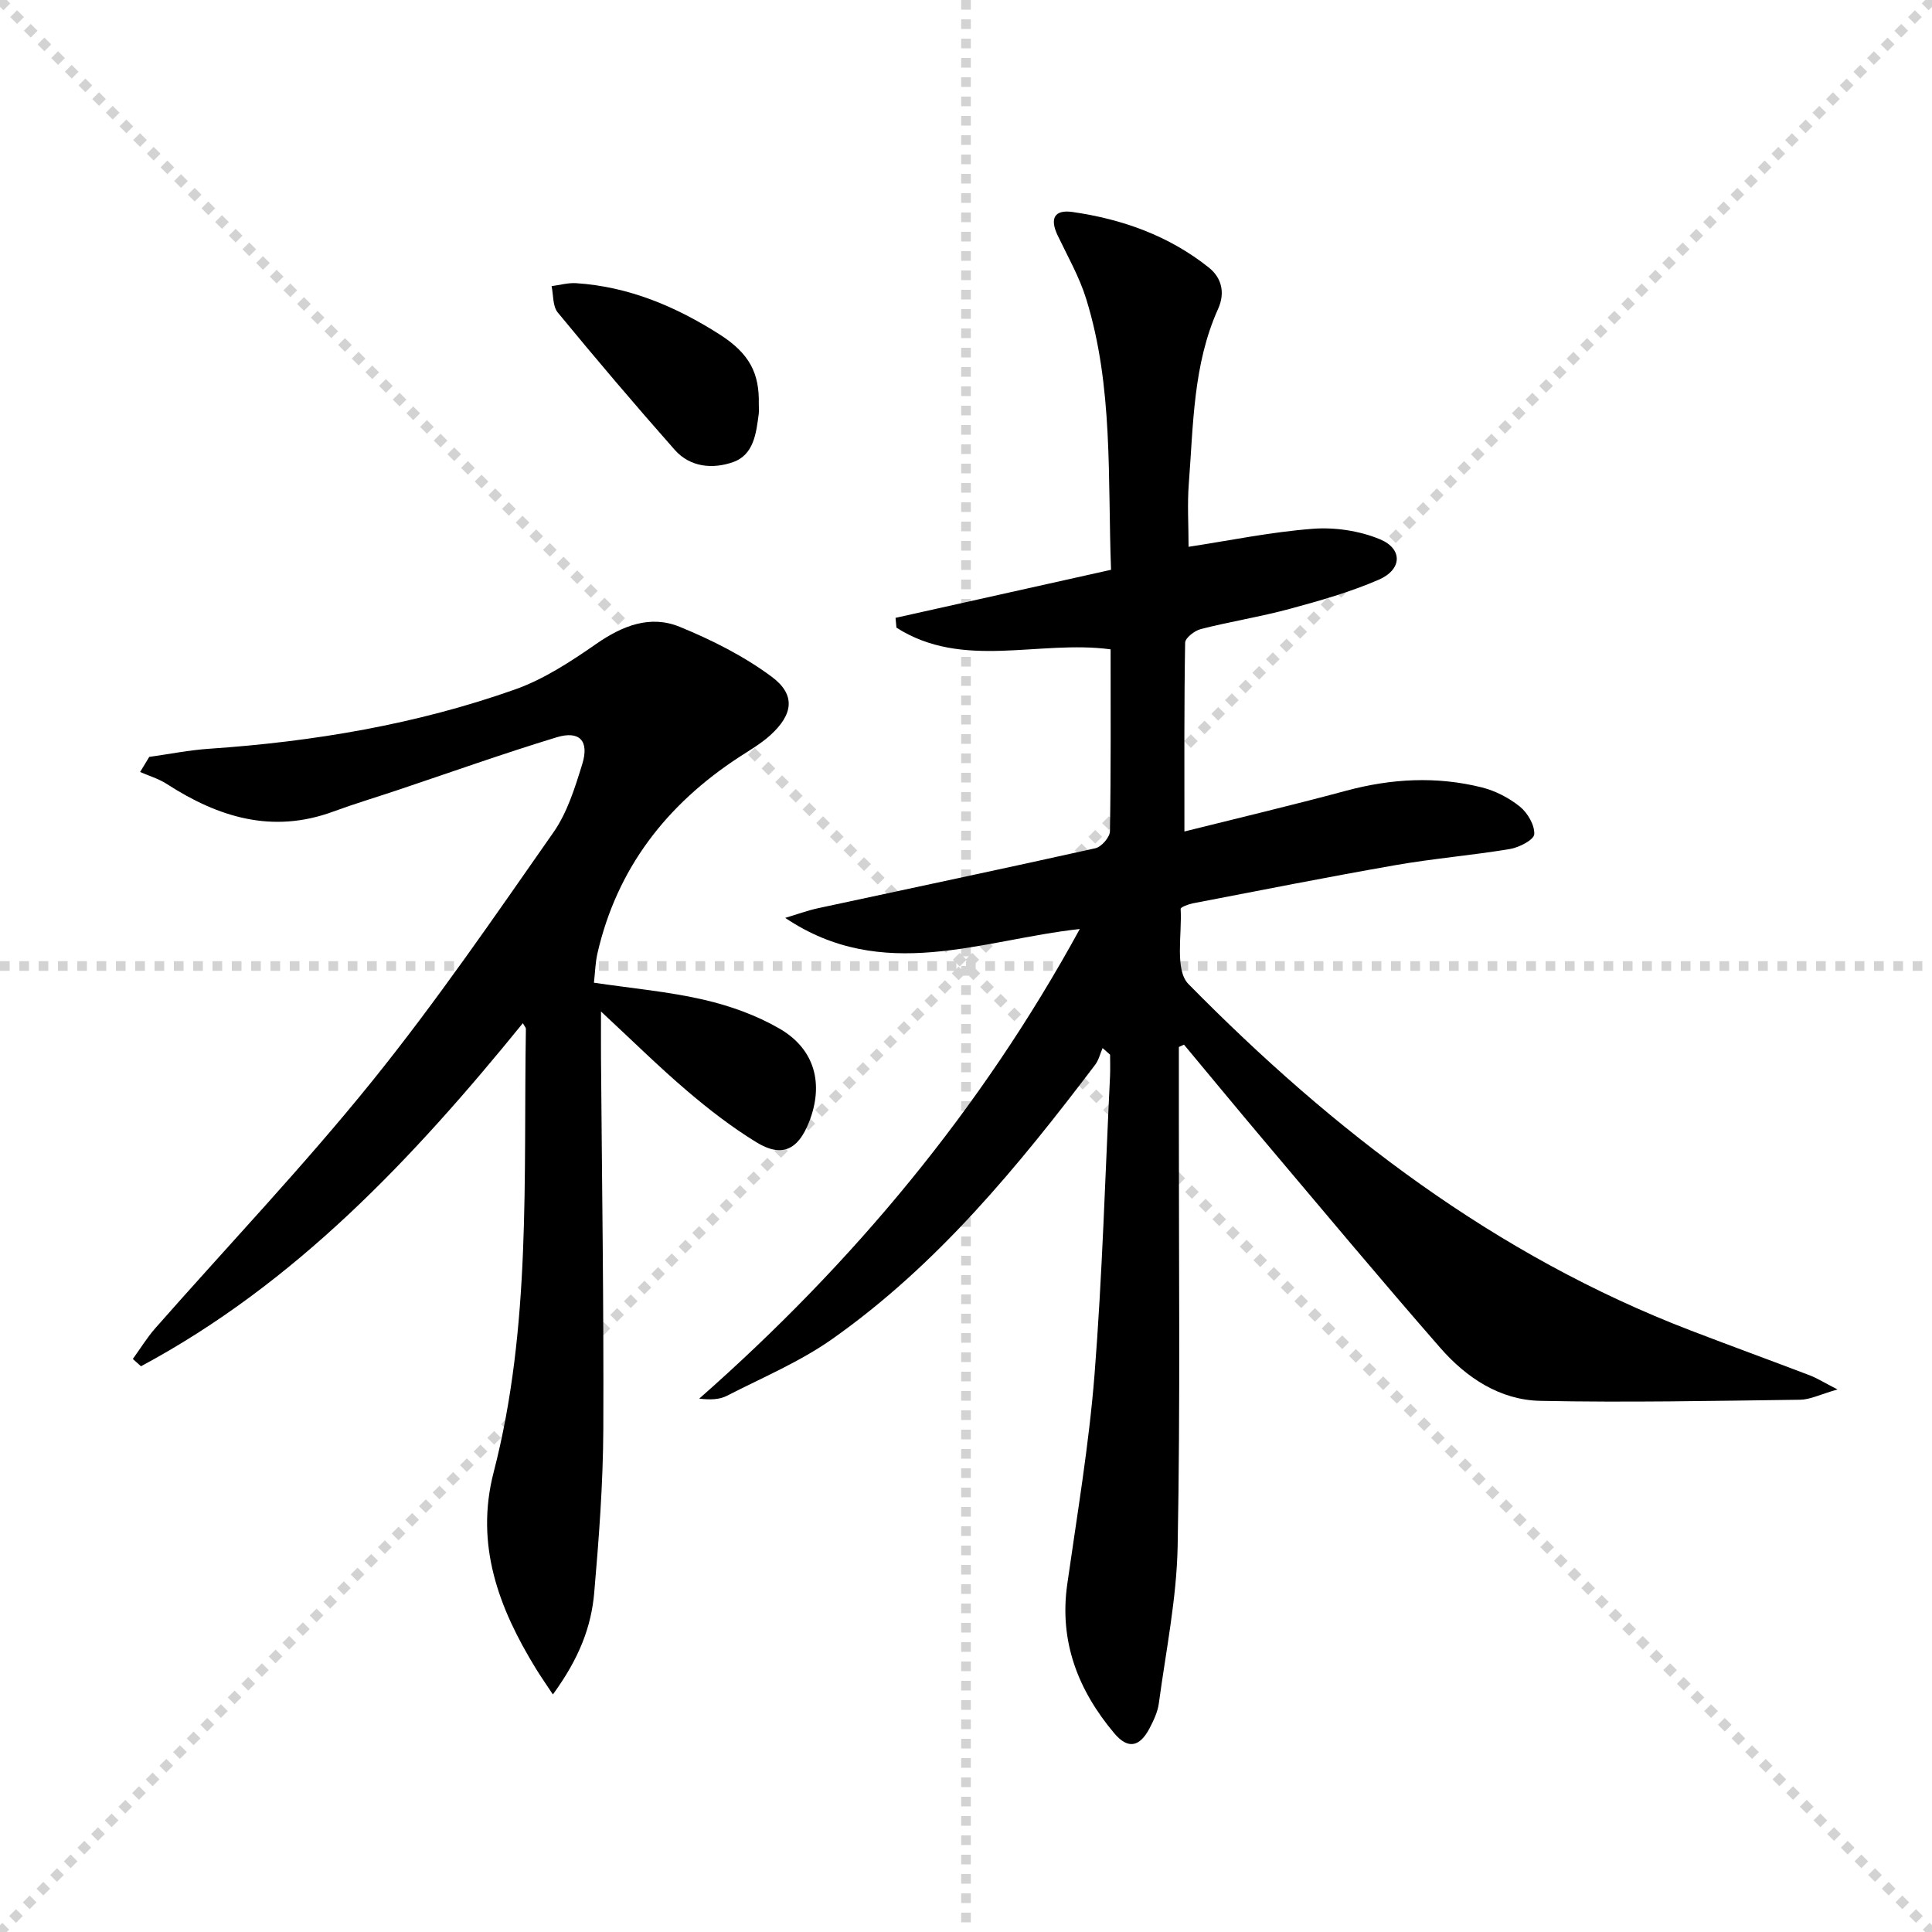
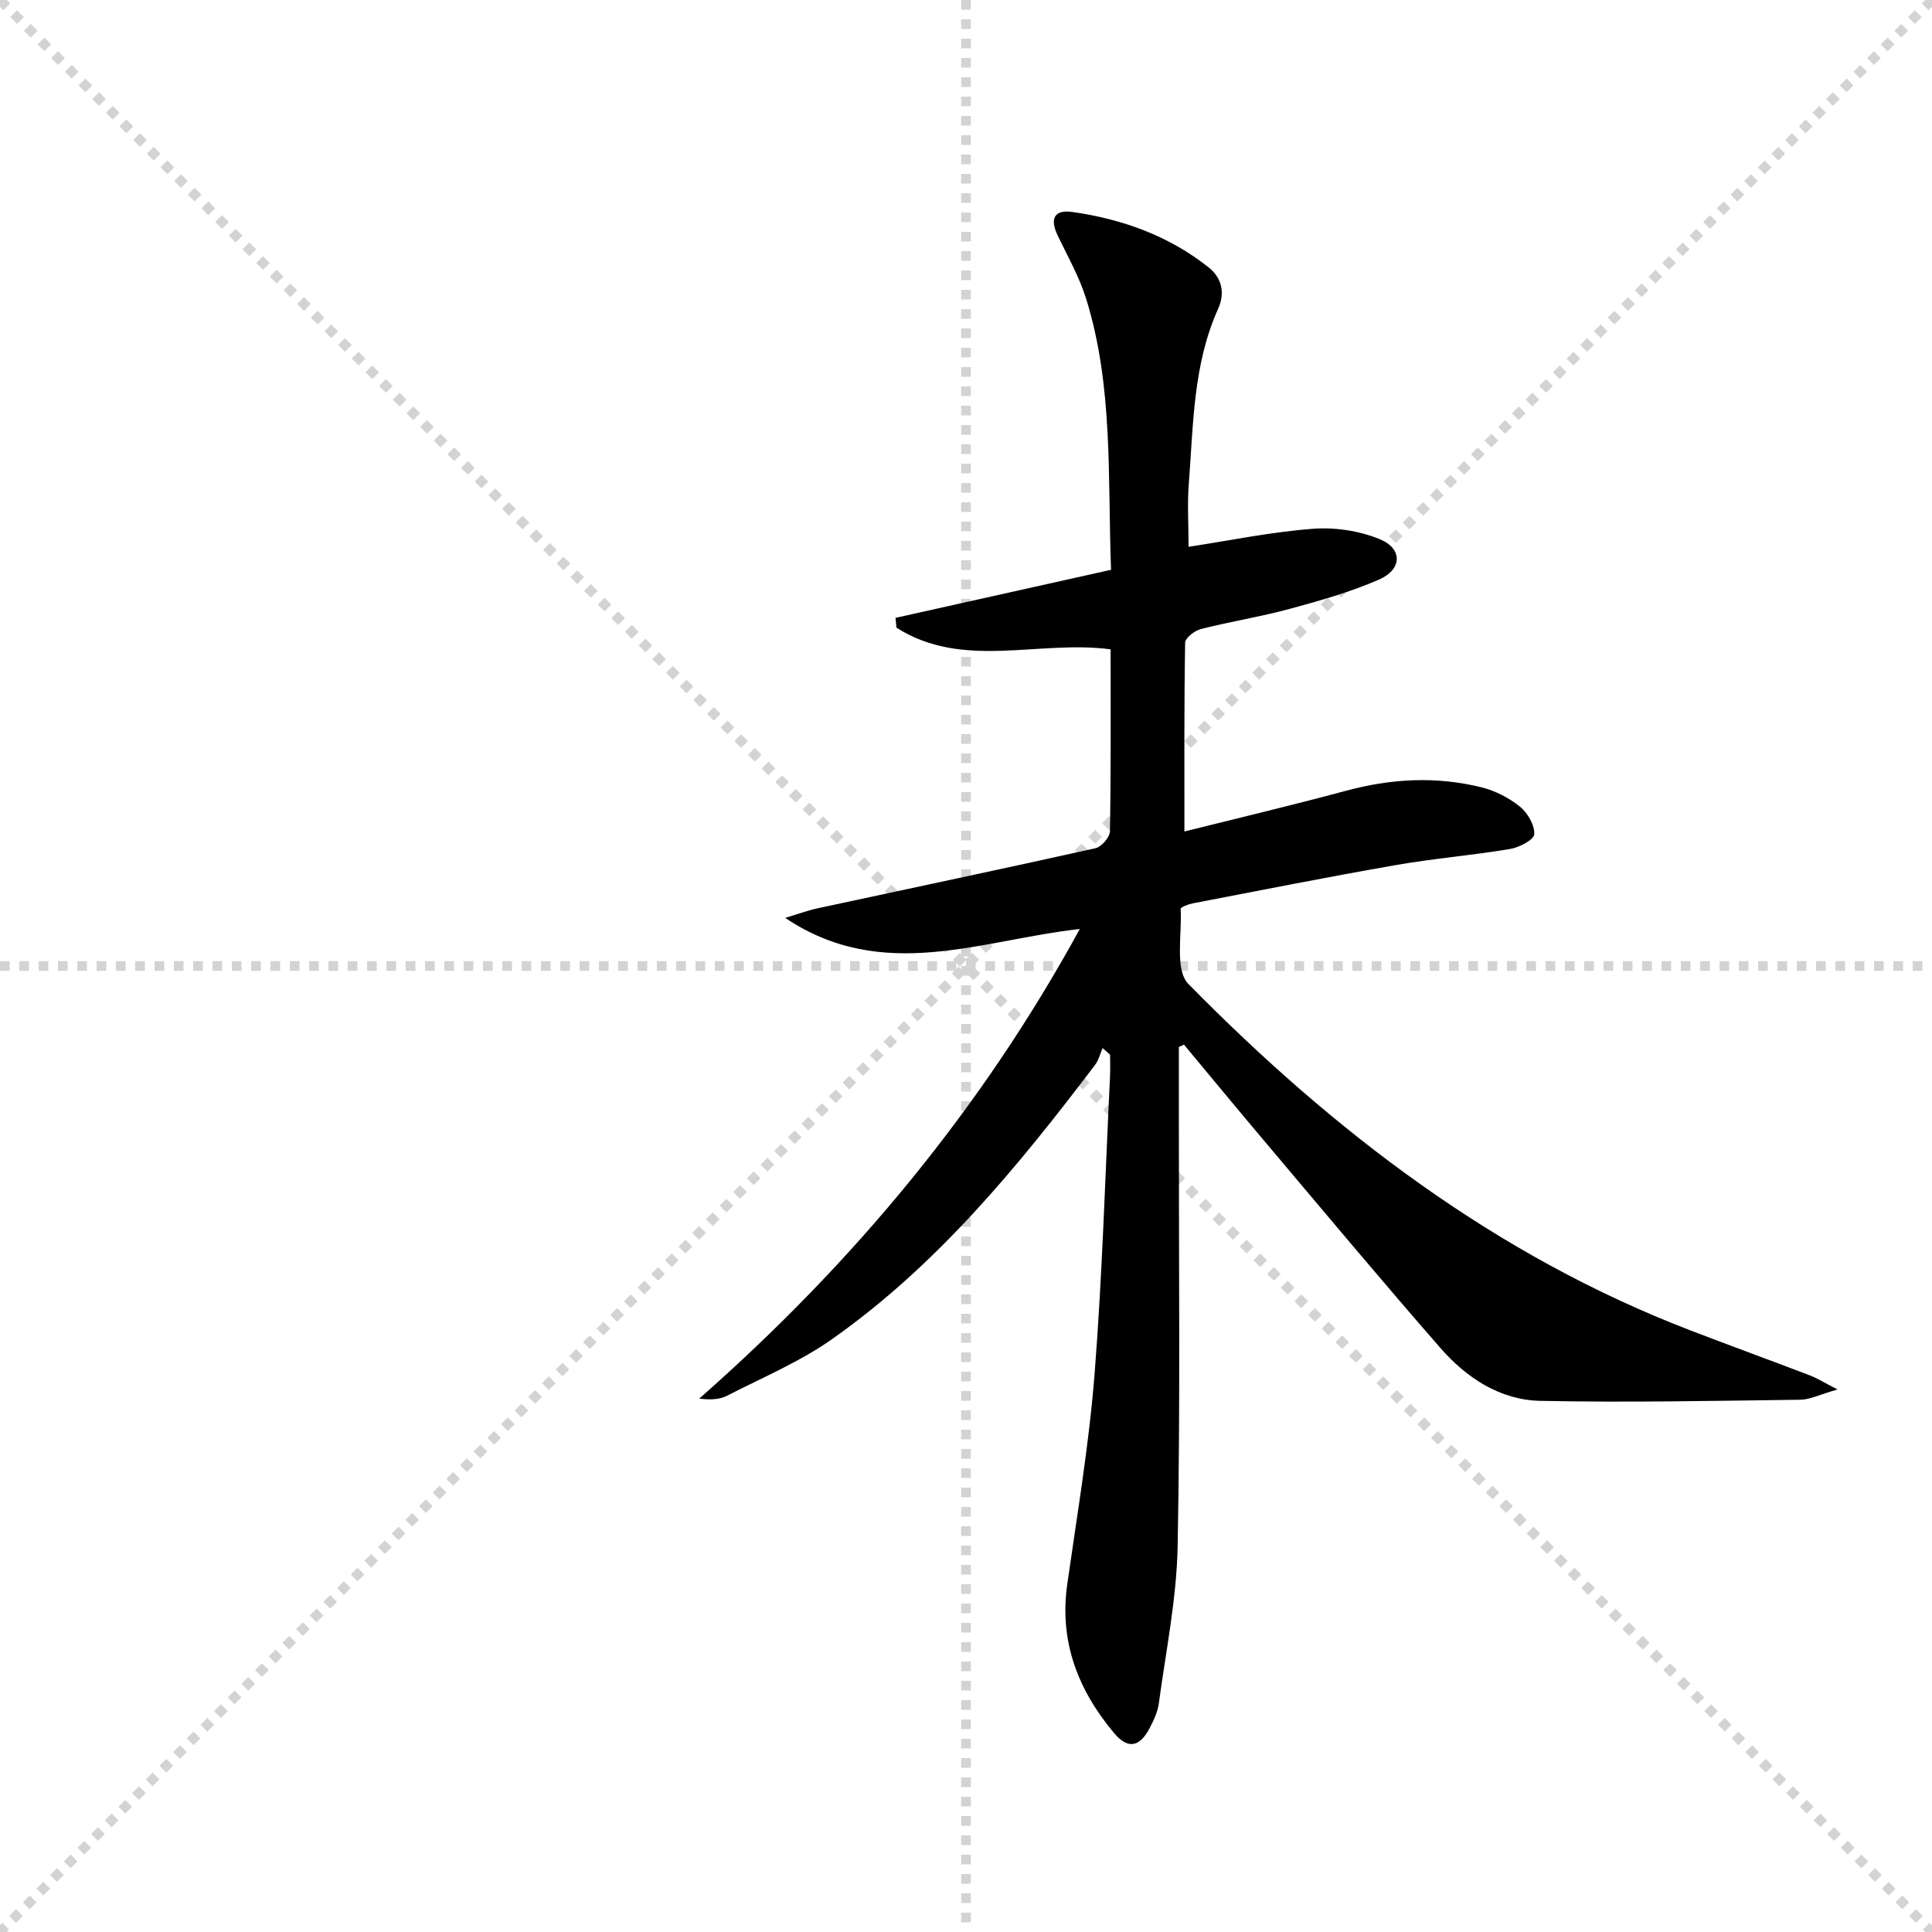
<svg xmlns="http://www.w3.org/2000/svg" enable-background="new 0 0 400 400" viewBox="0 0 400 400">
  <g stroke="lightgray" stroke-dasharray="1,1" stroke-width="1" transform="scale(2, 2)">
    <line x1="0" y1="0" x2="200" y2="200" />
    <line x1="200" y1="0" x2="0" y2="200" />
    <line x1="100" y1="0" x2="100" y2="200" />
    <line x1="0" y1="100" x2="200" y2="100" />
  </g>
  <g fill="#010000">
    <path d="m244.07 216.77v15.39c-.02 29.33.31 58.66-.25 87.97-.21 10.88-2.44 21.72-3.9 32.56-.24 1.76-1.07 3.51-1.91 5.12-2.05 3.91-4.49 4.41-7.32 1.04-7.46-8.88-11.42-18.94-9.73-30.83 2.05-14.45 4.5-28.88 5.65-43.42 1.62-20.55 2.2-41.17 3.21-61.77.07-1.49.01-2.98.01-4.47-.52-.46-1.03-.91-1.55-1.37-.5 1.16-.8 2.48-1.54 3.46-15.93 21.02-32.63 41.39-54.38 56.74-6.72 4.75-14.49 8.01-21.87 11.8-1.53.78-3.41.86-5.72.58 31.79-27.98 58.4-59.91 78.79-97.23-20.44 2.24-40.75 11.29-60.99-2.3 2.29-.68 4.54-1.52 6.87-2.02 19.12-4.13 38.26-8.14 57.35-12.4 1.25-.28 2.99-2.28 3.01-3.5.22-12.47.14-24.94.14-37.68-14.9-2-30.58 4.29-44.34-4.49-.06-.68-.12-1.36-.19-2.03 14.75-3.29 29.49-6.58 44.62-9.95-.72-18.99.51-37.87-5.15-56.1-1.41-4.55-3.84-8.8-5.91-13.14-1.62-3.4-.77-5.39 3.08-4.84 10.33 1.48 19.98 4.93 28.22 11.5 2.64 2.1 3.44 5.21 1.92 8.57-5.19 11.52-5.11 23.94-6.06 36.16-.33 4.25-.05 8.55-.05 13.09 8.47-1.29 17.05-3.07 25.72-3.73 4.58-.35 9.65.41 13.88 2.16 4.79 1.98 4.63 6.28-.22 8.38-5.9 2.56-12.17 4.34-18.4 6.03-6.08 1.65-12.33 2.63-18.44 4.19-1.29.33-3.23 1.83-3.25 2.83-.22 12.78-.15 25.56-.15 39.08 10.8-2.7 22.19-5.4 33.49-8.44 9.35-2.52 18.7-3.03 28.07-.69 2.82.7 5.65 2.17 7.91 3.99 1.59 1.29 3.07 3.83 2.96 5.71-.07 1.16-3.14 2.75-5.04 3.06-7.85 1.31-15.81 1.96-23.65 3.33-14.04 2.45-28.02 5.23-42.02 7.92-.91.18-2.52.8-2.5 1.14.31 5.3-1.26 12.64 1.62 15.57 30 30.49 63.52 56.19 103.94 71.71 8.22 3.16 16.5 6.17 24.72 9.31 1.48.57 2.85 1.44 5.72 2.91-3.57 1.02-5.65 2.1-7.74 2.13-17.94.23-35.88.6-53.81.23-8.33-.17-15.28-4.78-20.66-10.93-12.37-14.16-24.41-28.6-36.54-42.96-5.56-6.58-11.04-13.24-16.56-19.86-.36.18-.71.34-1.06.49z" />
-     <path d="m114.47 350.82c-1.53-2.32-2.57-3.8-3.52-5.35-7.69-12.53-12.64-25.63-8.74-40.68 7.81-30.18 6.16-61.06 6.67-91.78 0-.26-.27-.52-.63-1.17-22.72 27.97-47.08 53.88-79.06 71.03-.56-.5-1.12-1-1.69-1.51 1.55-2.14 2.94-4.43 4.69-6.41 14.95-16.99 30.58-33.42 44.78-51.01 13.35-16.54 25.4-34.15 37.6-51.59 2.88-4.11 4.47-9.27 5.98-14.15 1.49-4.82-.56-7-5.34-5.54-11.09 3.38-22.02 7.28-33.01 10.96-4.4 1.47-8.85 2.81-13.21 4.41-12.61 4.64-23.79 1.18-34.48-5.73-1.67-1.08-3.66-1.66-5.5-2.47l1.89-3.12c4.14-.58 8.26-1.41 12.42-1.69 21.62-1.47 42.87-5.04 63.32-12.28 5.98-2.12 11.55-5.78 16.82-9.44 5.43-3.77 11.17-6.03 17.28-3.52 6.66 2.73 13.28 6.06 19.03 10.33 5.03 3.74 4.45 7.82-.31 12.13-1.95 1.76-4.29 3.11-6.51 4.56-14.94 9.78-25.2 22.95-29.25 40.56-.44 1.9-.48 3.9-.73 6.1 7.82 1.16 15.41 1.83 22.77 3.53 5.41 1.25 10.88 3.21 15.66 5.98 7.35 4.26 9.21 11.5 6.09 19.38-2.28 5.75-5.65 7.34-10.84 4.17-5.08-3.1-9.86-6.8-14.4-10.67-5.81-4.95-11.25-10.33-17.82-16.43 0 3.83-.02 6.7 0 9.56.19 25.64.59 51.28.48 76.91-.05 11.29-.91 22.59-1.88 33.84-.61 7.03-3.06 13.55-8.56 21.09z" />
-     <path d="m157.1 83.68c0 .67.07 1.34-.01 2-.53 4.01-1.01 8.48-5.33 10-4.19 1.47-8.86 1.08-12.06-2.54-8.25-9.33-16.31-18.83-24.22-28.44-1.07-1.29-.89-3.62-1.28-5.46 1.7-.22 3.42-.72 5.09-.61 10.9.71 20.67 4.84 29.73 10.63 6.19 3.96 8.23 8.05 8.08 14.42z" />
+     <path d="m157.1 83.68z" />
  </g>
</svg>